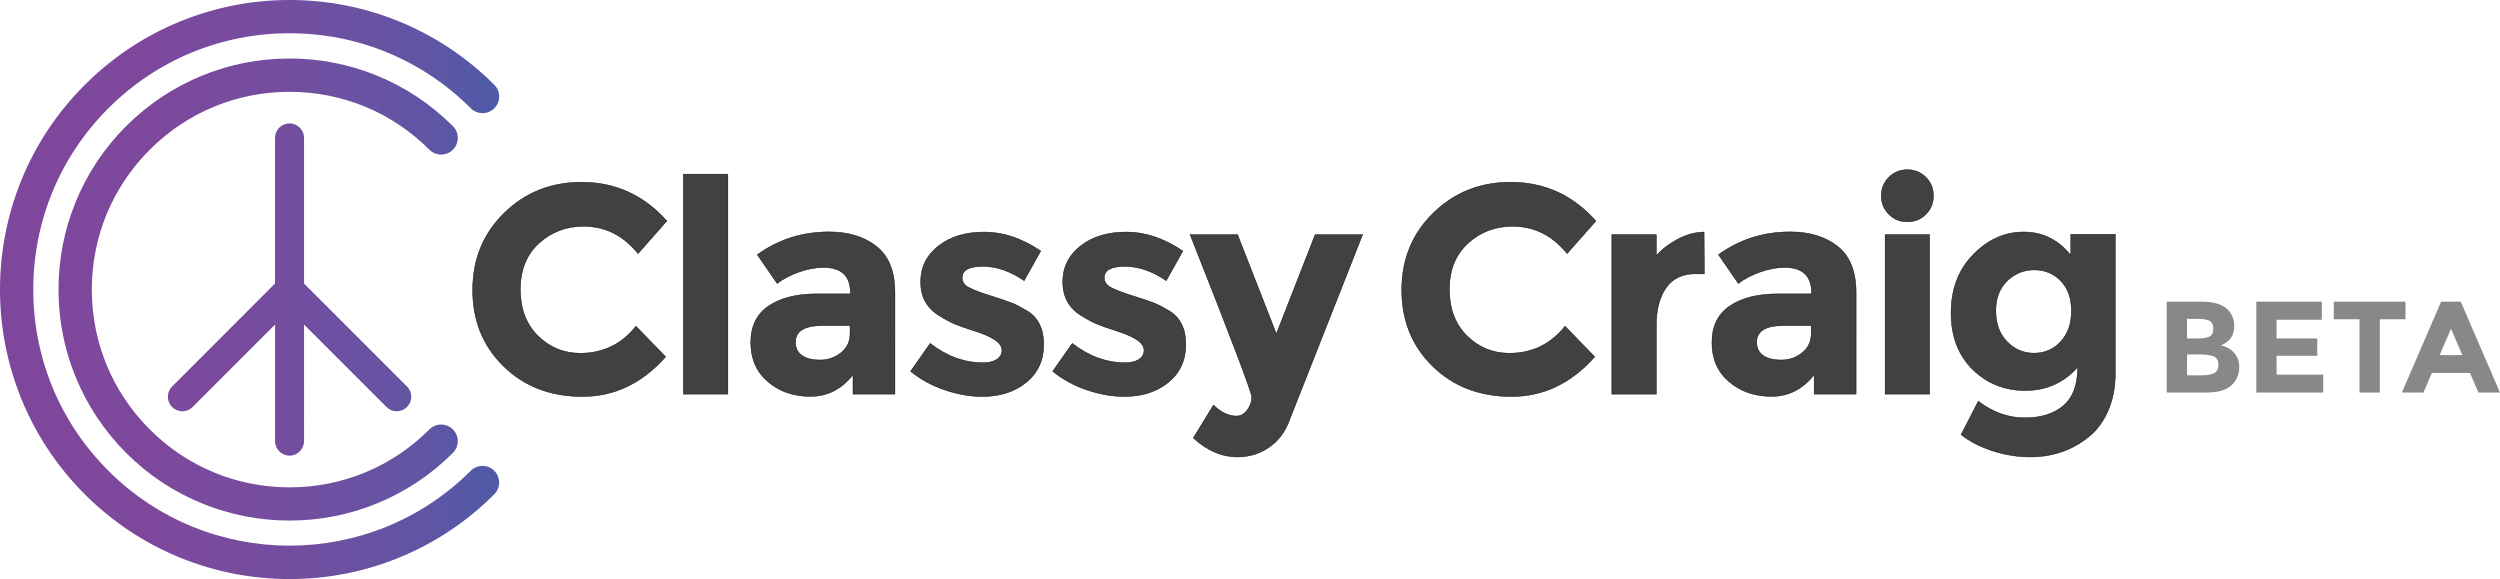
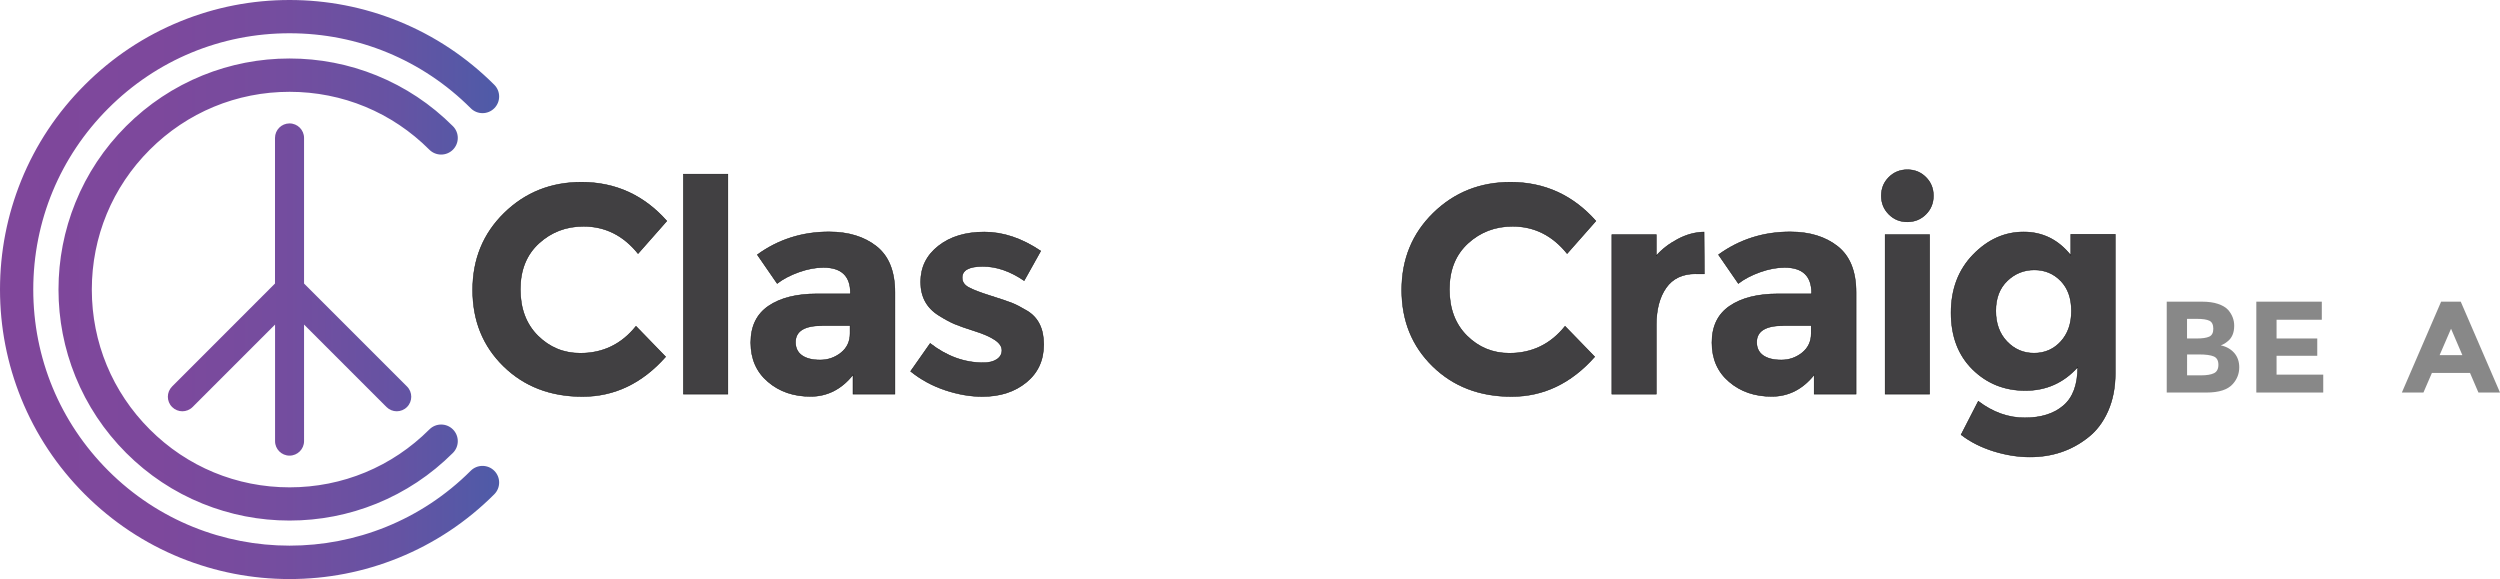
<svg xmlns="http://www.w3.org/2000/svg" version="1.1" id="Logo" x="0px" y="0px" viewBox="0 0 4509.1 1044.5" style="enable-background:new 0 0 4509.1 1044.5;" xml:space="preserve">
  <style type="text/css">
	.st0{fill:url(#Icon_1_);}
	.st1{fill:#414042;stroke:#000000;stroke-width:0.769;stroke-miterlimit:10;}
	.st2{fill:#888888;}
</style>
  <linearGradient id="Icon_1_" gradientUnits="userSpaceOnUse" x1="900.289" y1="522.23" x2="-9.094947e-13" y2="522.23">
    <stop offset="0" style="stop-color:#4E5BA8" />
    <stop offset="0.202" style="stop-color:#6553A3" />
    <stop offset="0.433" style="stop-color:#744D9F" />
    <stop offset="0.685" style="stop-color:#7D489C" />
    <stop offset="1" style="stop-color:#7F479B" />
  </linearGradient>
  <path id="Icon" class="st0" d="M891.5,849.1c11.7,11.7,11.7,30.7,0,42.4c-49.8,49.8-108,88.4-172.8,114.7  c-62.6,25.4-128.7,38.2-196.5,38.2c-67.8,0-133.9-12.9-196.5-38.2c-64.8-26.3-122.9-64.9-172.8-114.7  c-49.8-49.8-88.4-108-114.7-172.8C12.9,656.2,0,590,0,522.2c0-67.8,12.9-133.9,38.2-196.5C64.5,260.9,103.1,202.8,153,153  c49.8-49.8,108-88.4,172.8-114.7C388.3,12.9,454.4,0,522.2,0C590,0,656.2,12.9,718.7,38.2c64.8,26.3,122.9,64.9,172.8,114.7  c11.7,11.7,11.7,30.7,0,42.4c-11.7,11.7-30.7,11.7-42.4,0C761.8,108.1,645.7,60,522.2,60c-123.5,0-239.5,48.1-326.8,135.4  C108.1,282.7,60,398.8,60,522.2c0,123.5,48.1,239.5,135.4,326.8c180.2,180.2,473.5,180.2,653.7,0  C860.8,837.4,879.8,837.4,891.5,849.1z M522.2,821.8c14.4,0,26.2-11.7,26.2-26.2V585.4l148.7,148.7c5.1,5.1,11.8,7.7,18.5,7.7  s13.4-2.6,18.5-7.7c10.2-10.2,10.2-26.8,0-37L548.4,511.4V248.8c0-14.4-11.7-26.2-26.2-26.2s-26.2,11.7-26.2,26.2v262.6L310.4,697.1  c-10.2,10.2-10.2,26.8,0,37c5.1,5.1,11.8,7.7,18.5,7.7s13.4-2.6,18.5-7.7l148.7-148.7v210.3C496.1,810.1,507.8,821.8,522.2,821.8z   M816.9,270c11.7-11.7,11.7-30.7,0-42.4C777.1,187.8,730.7,157,679,136c-49.9-20.2-102.7-30.5-156.8-30.5  c-54.1,0-106.9,10.3-156.8,30.5c-51.7,21-98.1,51.8-137.9,91.5c-39.8,39.8-70.6,86.2-91.5,137.9c-20.2,49.9-30.5,102.7-30.5,156.8  c0,54.1,10.3,106.9,30.5,156.8c21,51.7,51.8,98.1,91.5,137.9c39.8,39.8,86.2,70.6,137.9,91.5c49.9,20.2,102.7,30.5,156.8,30.5  c54.1,0,106.9-10.3,156.8-30.5c51.7-21,98.1-51.8,137.9-91.5c11.7-11.7,11.7-30.7,0-42.4c-11.7-11.7-30.7-11.7-42.4,0  c-67.4,67.4-156.9,104.5-252.2,104.5c-95.3,0-184.9-37.1-252.2-104.5c-67.4-67.4-104.5-156.9-104.5-252.2  c0-95.3,37.1-184.9,104.5-252.2c67.4-67.4,156.9-104.5,252.2-104.5c95.3,0,184.9,37.1,252.2,104.5  C786.2,281.7,805.2,281.7,816.9,270z" />
  <g id="Wordmark">
-     <path class="st1" d="M1046.6,637.1c41,0,74.5-16.2,100.5-48.7l53.5,55.1c-42.4,47.8-92.4,71.7-150,71.7   c-57.6,0-105-18.2-142.2-54.5c-37.3-36.4-55.9-82.3-55.9-137.7c0-55.4,19-101.7,56.9-138.8c38-37.1,84.4-55.6,139.3-55.6   c61.3,0,112.6,23.4,154,70l-51.9,58.8c-26.4-32.8-59.2-49.2-98.4-49.2c-31.4,0-58.2,10.3-80.5,30.7c-22.3,20.5-33.4,48.1-33.4,82.9   s10.5,62.7,31.5,83.7C991.2,626.5,1016.7,637.1,1046.6,637.1z" />
+     <path class="st1" d="M1046.6,637.1c41,0,74.5-16.2,100.5-48.7l53.5,55.1c-42.4,47.8-92.4,71.7-150,71.7   c-57.6,0-105-18.2-142.2-54.5c-37.3-36.4-55.9-82.3-55.9-137.7c0-55.4,19-101.7,56.9-138.8c38-37.1,84.4-55.6,139.3-55.6   c61.3,0,112.6,23.4,154,70l-51.9,58.8c-26.4-32.8-59.2-49.2-98.4-49.2c-31.4,0-58.2,10.3-80.5,30.7c-22.3,20.5-33.4,48.1-33.4,82.9   s10.5,62.7,31.5,83.7C991.2,626.5,1016.7,637.1,1046.6,637.1" />
    <path class="st1" d="M1312.8,710.8h-80.2V314.1h80.2V710.8z" />
    <path class="st1" d="M1613.9,710.8h-75.4v-34.8c-20.7,26-46.3,39-76.7,39s-56.1-8.8-76.7-26.5c-20.7-17.6-31-41.2-31-70.6   s10.7-51.4,32.1-66c21.4-14.6,50.6-21.9,87.7-21.9h59.9v-1.6c0-30.7-16.2-46-48.7-46c-13.9,0-28.6,2.8-44.1,8.3   c-15.5,5.5-28.6,12.4-39.3,20.6l-35.8-51.9c37.8-27.4,80.9-41.2,129.4-41.2c34.9,0,63.4,8.7,85.6,26.2   c22.1,17.5,33.2,45.1,33.2,82.9V710.8z M1533.2,601.2v-13.9h-50.3c-32.1,0-48.1,10-48.1,29.9c0,10.3,3.8,18.3,11.5,23.8   c7.7,5.5,18.6,8.3,32.9,8.3c14.3,0,26.8-4.4,37.7-13.1C1527.8,627.5,1533.2,615.9,1533.2,601.2z" />
    <path class="st1" d="M1882.5,621.3c0,28.3-10.4,51.1-31.3,68.2c-20.9,17.1-47.3,25.7-79.4,25.7c-21.4,0-43.7-3.8-66.8-11.5   c-23.2-7.7-44-19-62.6-34l35.3-50.3c29.9,23.2,61.8,34.8,95.7,34.8c10.3,0,18.5-2,24.6-6.1c6.1-4.1,9.1-9.5,9.1-16.3   c0-6.8-4.2-13-12.6-18.7c-8.4-5.7-20.5-11-36.4-16c-15.9-5-28-9.3-36.4-12.8c-8.4-3.6-17.9-8.7-28.6-15.5   c-21.7-13.5-32.6-33.6-32.6-60.2c0-26.6,10.7-48.2,32.1-65c21.4-16.8,49-25.1,82.9-25.1c33.9,0,67.7,11.4,101.6,34.2l-29.9,53.5   c-25-17.1-49.8-25.7-74.6-25.7c-24.8,0-37.2,6.8-37.2,20.3c0,7.5,3.9,13.4,11.8,17.6c7.8,4.3,20.9,9.3,39,15   c18.2,5.7,31.1,10.1,38.8,13.1c7.7,3,16.8,7.8,27.5,14.2C1872.5,572.7,1882.5,592.9,1882.5,621.3z" />
-     <path class="st1" d="M2138.8,621.3c0,28.3-10.4,51.1-31.3,68.2c-20.9,17.1-47.3,25.7-79.4,25.7c-21.4,0-43.7-3.8-66.8-11.5   c-23.2-7.7-44-19-62.6-34l35.3-50.3c29.9,23.2,61.8,34.8,95.7,34.8c10.3,0,18.5-2,24.6-6.1c6.1-4.1,9.1-9.5,9.1-16.3   c0-6.8-4.2-13-12.6-18.7c-8.4-5.7-20.5-11-36.4-16c-15.9-5-28-9.3-36.4-12.8c-8.4-3.6-17.9-8.7-28.6-15.5   c-21.7-13.5-32.6-33.6-32.6-60.2c0-26.6,10.7-48.2,32.1-65c21.4-16.8,49-25.1,82.9-25.1c33.9,0,67.7,11.4,101.6,34.2l-29.9,53.5   c-25-17.1-49.8-25.7-74.6-25.7c-24.8,0-37.2,6.8-37.2,20.3c0,7.5,3.9,13.4,11.8,17.6c7.8,4.3,20.9,9.3,39,15   c18.2,5.7,31.1,10.1,38.8,13.1c7.7,3,16.8,7.8,27.5,14.2C2128.8,572.7,2138.8,592.9,2138.8,621.3z" />
-     <path class="st1" d="M2232,824.2c-28.2,0-54.7-11.4-79.7-34.2l36.4-59.4c13.5,13.2,27.4,19.8,41.7,19.8c7.5,0,13.9-3.7,19.3-11   c5.3-7.3,8-15.1,8-23.3c0-8.2-37.1-105.9-111.2-293h85.6l70,179.1l70-179.1h85.6l-133.7,339c-7.8,19.6-20.1,34.8-36.6,45.7   C2270.8,818.8,2252.3,824.2,2232,824.2z" />
    <path class="st1" d="M2722.3,637.1c41,0,74.5-16.2,100.5-48.7l53.5,55.1c-42.4,47.8-92.4,71.7-150,71.7   c-57.6,0-105-18.2-142.2-54.5c-37.3-36.4-55.9-82.3-55.9-137.7c0-55.4,19-101.7,56.9-138.8c38-37.1,84.4-55.6,139.3-55.6   c61.3,0,112.6,23.4,154,70l-51.9,58.8c-26.4-32.8-59.2-49.2-98.4-49.2c-31.4,0-58.2,10.3-80.5,30.7c-22.3,20.5-33.4,48.1-33.4,82.9   s10.5,62.7,31.5,83.7C2666.9,626.5,2692.4,637.1,2722.3,637.1z" />
    <path class="st1" d="M3058.5,493.8c-23.9,0-41.7,8.5-53.5,25.4c-11.8,16.9-17.6,39.3-17.6,67.1v124.6h-80.2V423.2h80.2v38   c10.3-11.8,23.3-21.7,38.8-29.9c15.5-8.2,31.3-12.5,47.3-12.8l0.5,75.4H3058.5z" />
    <path class="st1" d="M3347.5,710.8h-75.4v-34.8c-20.7,26-46.3,39-76.7,39s-56.1-8.8-76.7-26.5c-20.7-17.6-31-41.2-31-70.6   s10.7-51.4,32.1-66c21.4-14.6,50.6-21.9,87.7-21.9h59.9v-1.6c0-30.7-16.2-46-48.7-46c-13.9,0-28.6,2.8-44.1,8.3   c-15.5,5.5-28.6,12.4-39.3,20.6l-35.8-51.9c37.8-27.4,80.9-41.2,129.4-41.2c34.9,0,63.4,8.7,85.6,26.2   c22.1,17.5,33.2,45.1,33.2,82.9V710.8z M3266.8,601.2v-13.9h-50.3c-32.1,0-48.1,10-48.1,29.9c0,10.3,3.8,18.3,11.5,23.8   c7.7,5.5,18.6,8.3,32.9,8.3c14.3,0,26.8-4.4,37.7-13.1C3261.3,627.5,3266.8,615.9,3266.8,601.2z" />
    <path class="st1" d="M3406.8,386.5c-9.1-9.1-13.6-20.2-13.6-33.4c0-13.2,4.5-24.3,13.6-33.4c9.1-9.1,20.2-13.6,33.4-13.6   c13.2,0,24.3,4.5,33.4,13.6c9.1,9.1,13.6,20.2,13.6,33.4c0,13.2-4.5,24.3-13.6,33.4c-9.1,9.1-20.2,13.6-33.4,13.6   C3427,400.2,3415.9,395.6,3406.8,386.5z M3480.3,710.8h-80.2V423.2h80.2V710.8z" />
    <path class="st1" d="M3747.4,662.2c-25.3,28.2-56.8,42.2-94.4,42.2c-37.6,0-69.3-12.7-95.2-38.2c-25.8-25.5-38.8-59.5-38.8-102.1   c0-42.6,13.3-77.5,39.8-104.8c26.6-27.3,56.9-40.9,91.2-40.9c34.2,0,62.6,14.1,85,42.2v-38h80.2v250.8c0,25.7-4.5,48.5-13.4,68.4   c-8.9,20-20.9,35.6-35.8,47.1c-29.6,23.5-64.5,35.3-104.8,35.3c-21.4,0-43.2-3.5-65.5-10.4c-22.3-7-41.8-16.8-58.6-29.7l31-60.4   c26.4,20,54.3,29.9,83.7,29.9s52.7-7.3,69.8-21.9C3738.8,717.1,3747.4,693.9,3747.4,662.2z M3736.1,560.9c0-23-6.4-41.1-19.3-54.3   c-12.8-13.2-28.7-19.8-47.6-19.8c-18.9,0-35.2,6.6-48.9,19.8c-13.7,13.2-20.6,31.2-20.6,54c0,22.8,6.7,41.3,20.1,55.3   c13.4,14.1,29.7,21.1,48.9,21.1c19.2,0,35.3-7,48.1-20.9S3736.1,583.9,3736.1,560.9z" />
  </g>
  <g>
    <path class="st2" d="M3979.7,708H3908V544.1h63.8c11.1,0,20.7,1.3,28.7,4c8,2.7,14.1,6.3,18.2,10.8c7.3,8.4,11,18,11,28.6   c0,12.8-4.1,22.4-12.4,28.6c-2.8,2.2-4.8,3.6-5.9,4.1c-1.1,0.5-3,1.4-5.9,2.7c10.2,2.2,18.2,6.8,24.3,13.7c6,7,9,15.6,9,25.9   c0,11.4-3.9,21.5-11.7,30.2C4018,702.9,4002.2,708,3979.7,708z M3944.6,610.5h17.4c10.2,0,17.7-1.1,22.6-3.3   c4.9-2.2,7.4-6.9,7.4-14.2c0-7.3-2.3-12.1-6.8-14.4c-4.5-2.3-12.2-3.5-23-3.5h-17.6V610.5z M3944.6,677h25.1   c10.5,0,18.3-1.3,23.6-3.9c5.2-2.6,7.9-7.7,7.9-15.2c0-7.6-2.8-12.6-8.3-15c-5.6-2.4-14.4-3.6-26.6-3.6h-21.6V677z" />
    <path class="st2" d="M4187.7,544.1v32.6h-81.6v33.8h73.4v31.2h-73.4v34h84.2V708h-120.7V544.1H4187.7z" />
-     <path class="st2" d="M4292.3,575.8V708h-36.6V575.8h-46.4v-31.7h129.4v31.7H4292.3z" />
    <path class="st2" d="M4470.2,708l-15.2-35.4h-68.7L4371,708h-38.9l70.8-163.9h35.4l70.8,163.9H4470.2z M4420.8,592.9l-20.6,47.6h41   L4420.8,592.9z" />
  </g>
</svg>